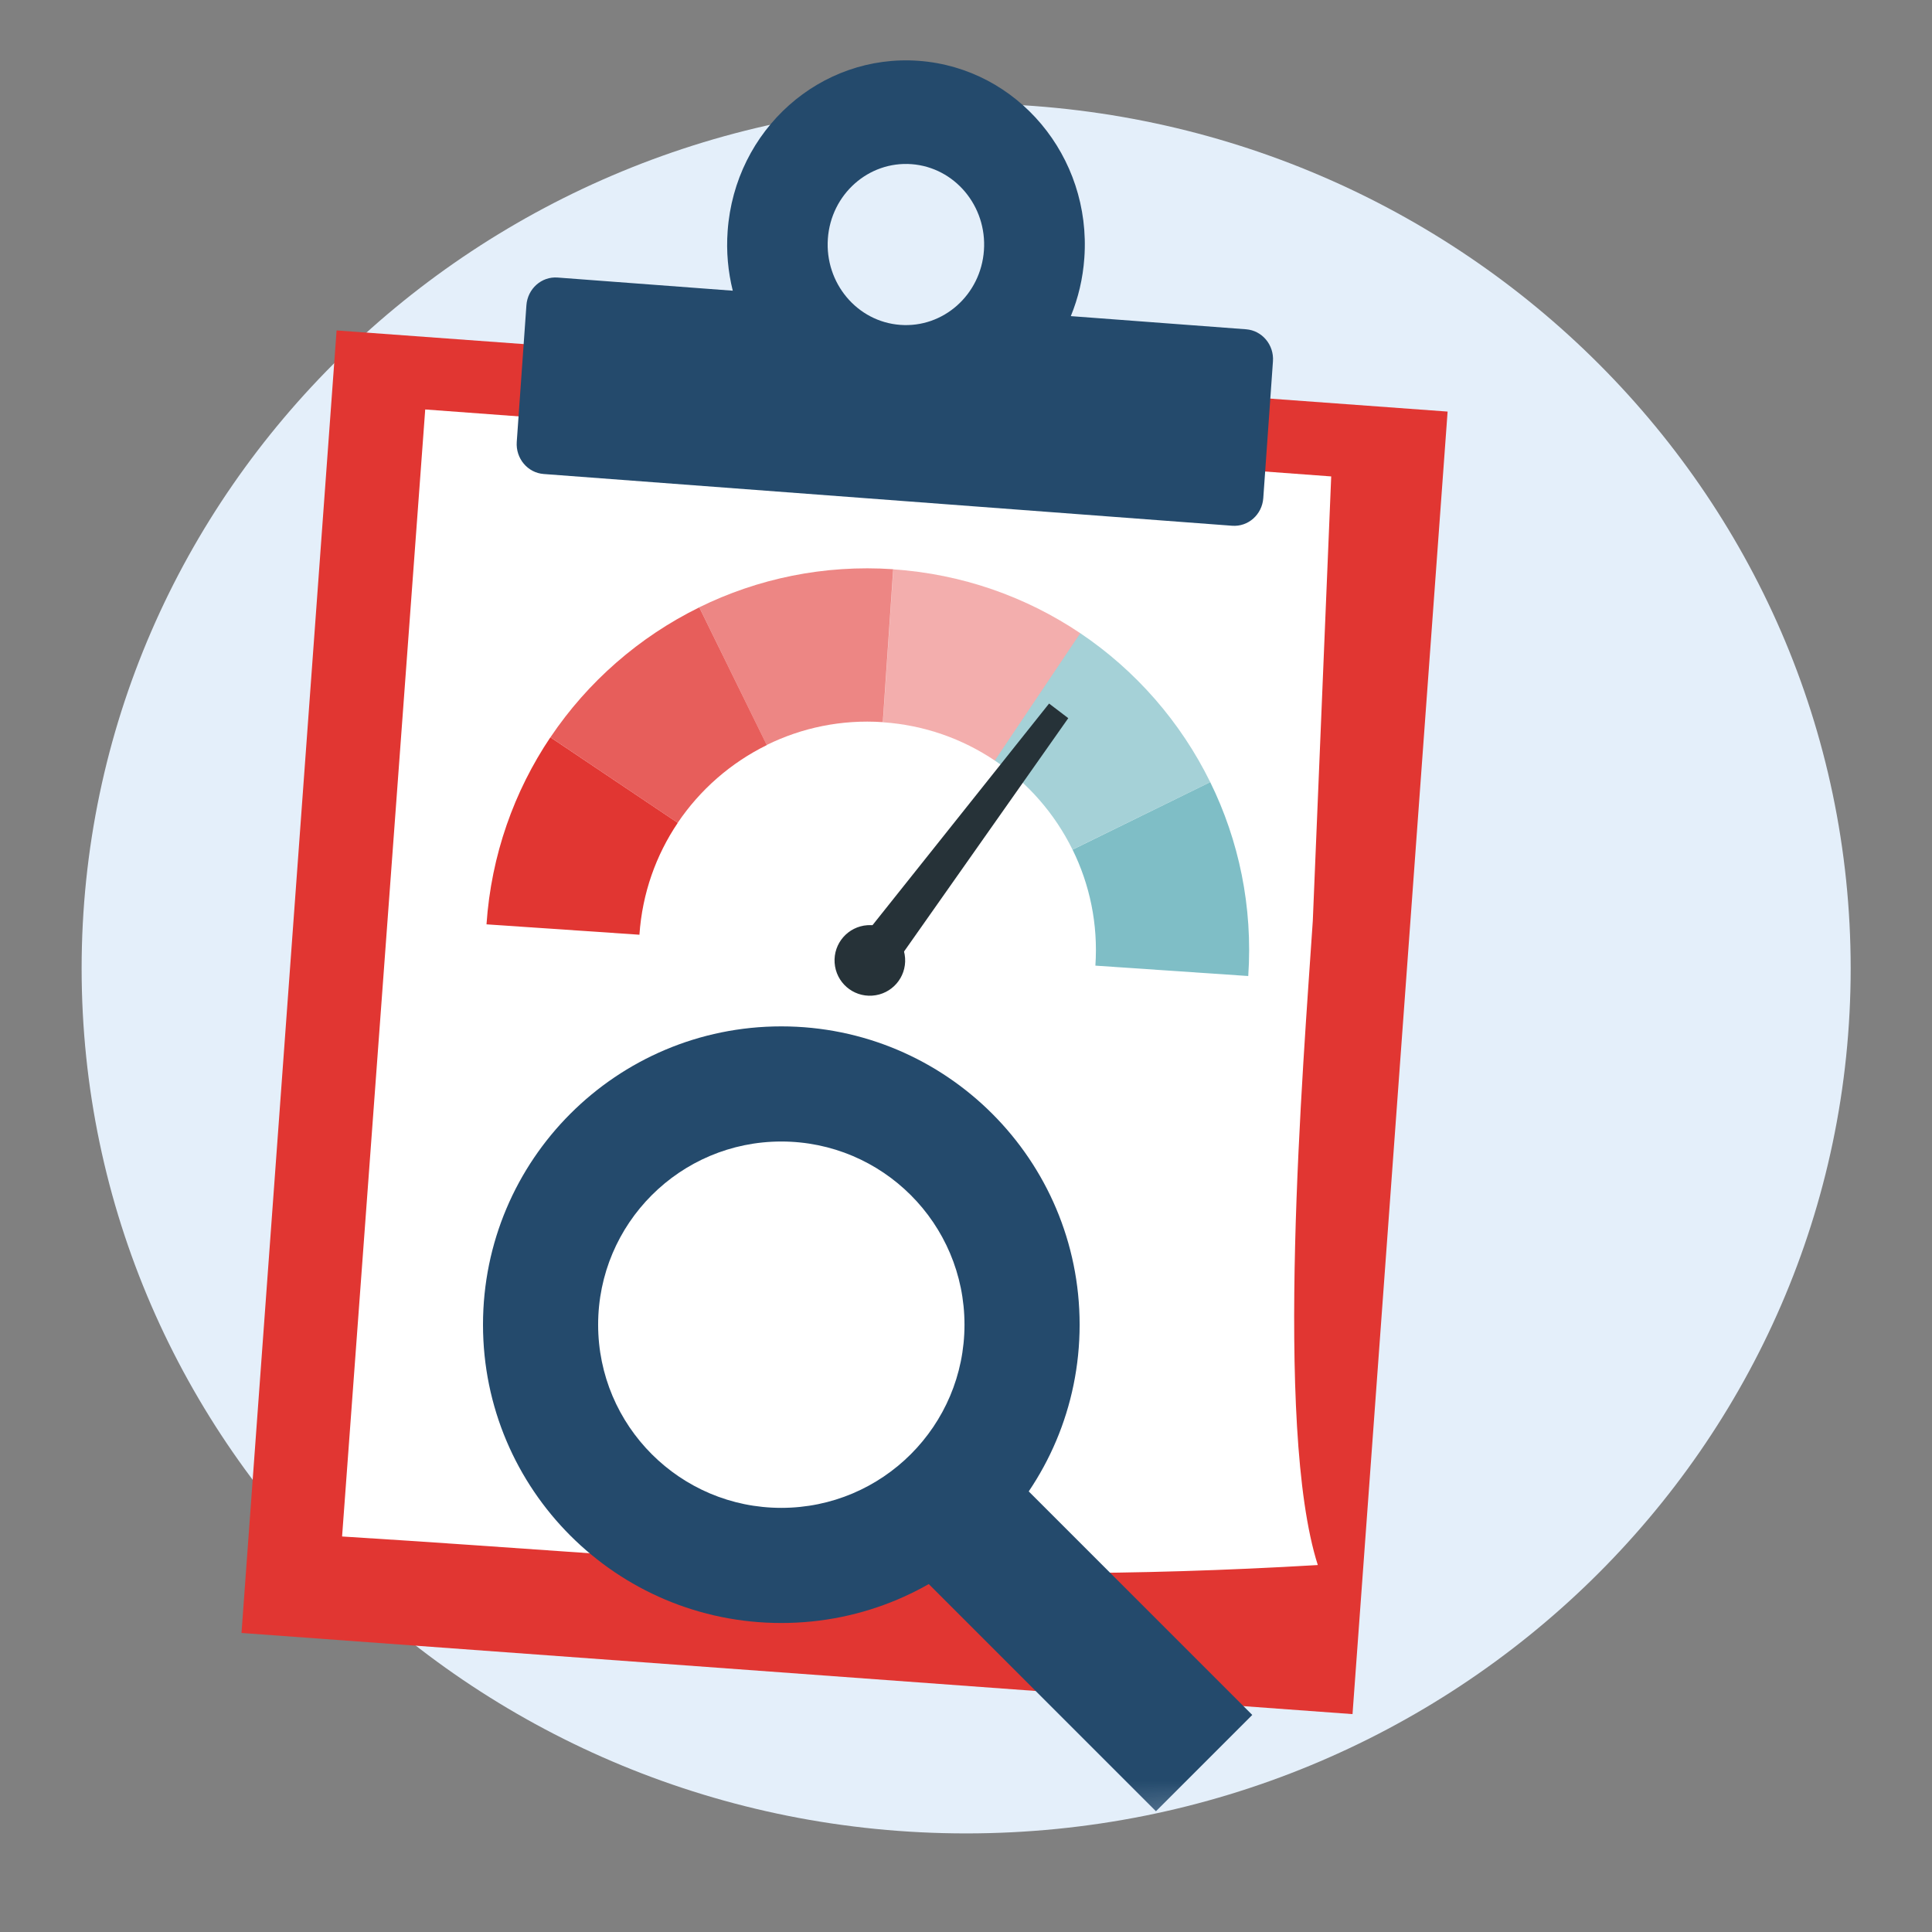
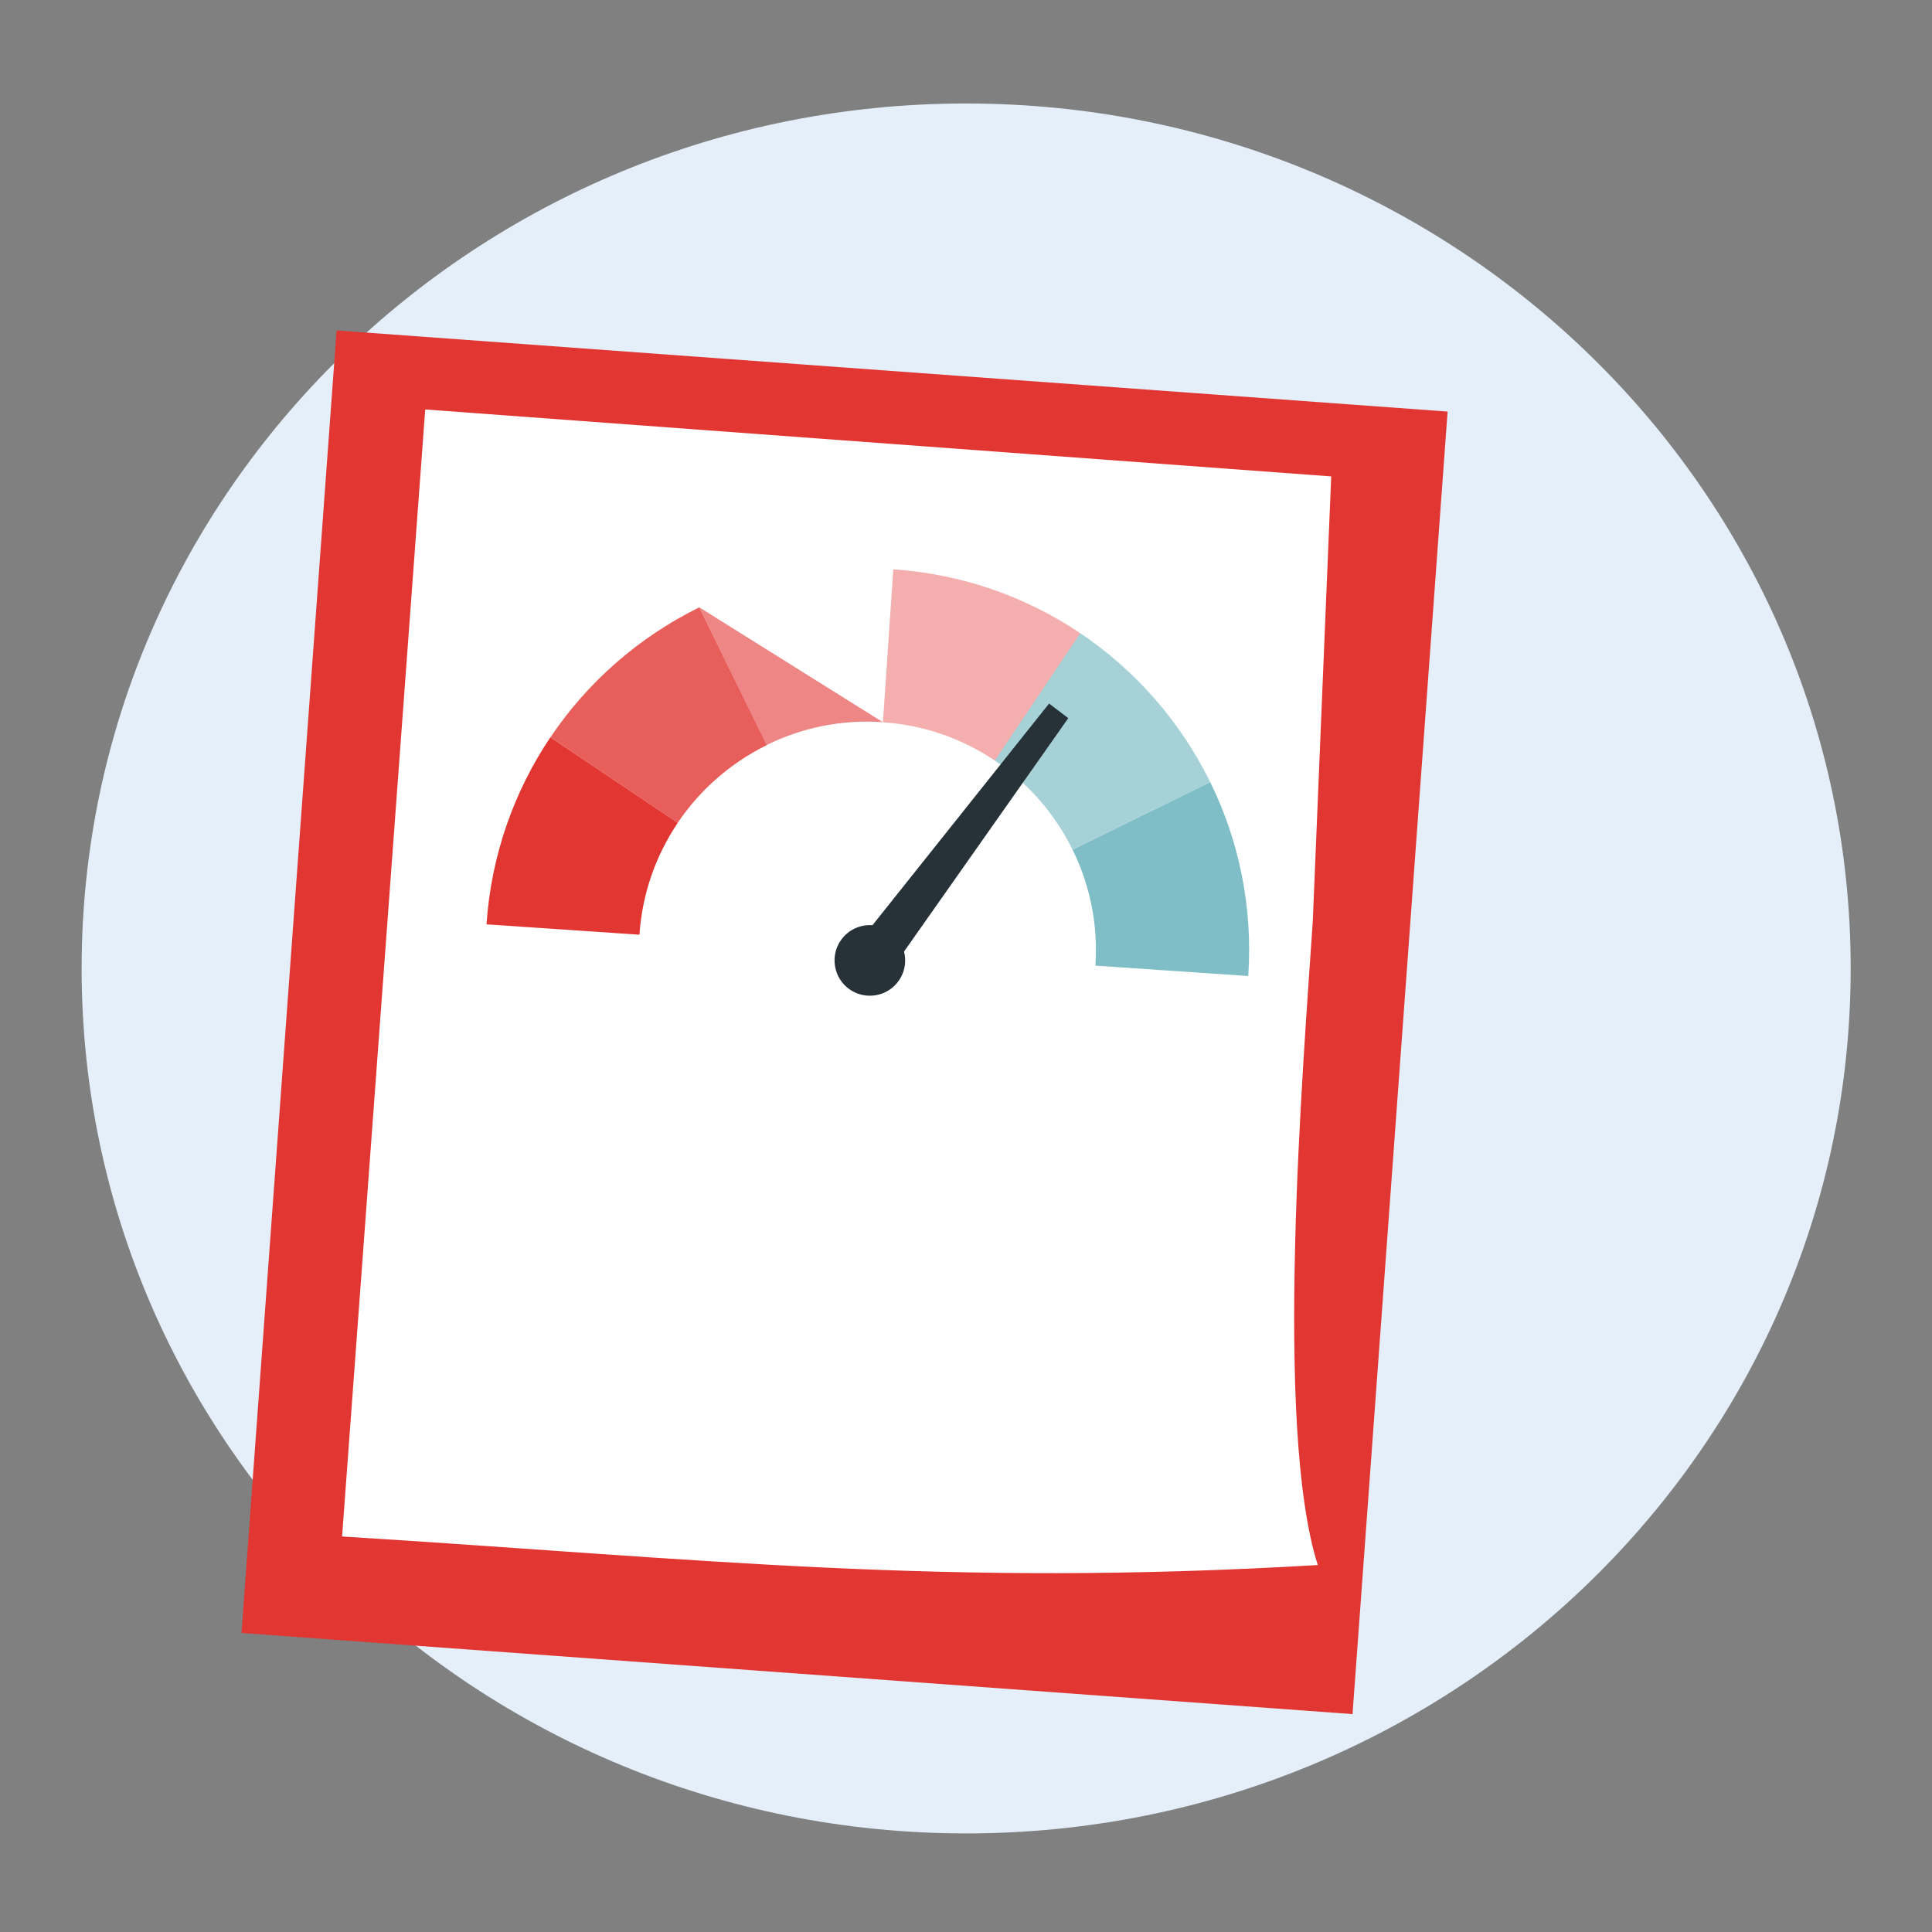
<svg xmlns="http://www.w3.org/2000/svg" width="32" height="32" viewBox="0 0 32 32" fill="none">
  <rect x="0" y="0" width="32" height="32" fill="#808080" stroke="none" />
  <g clip-path="url(#clip0_5088_814)">
    <path d="M16.002 30.367C24.093 30.367 30.653 23.953 30.653 16.04C30.653 8.128 24.093 1.714 16.002 1.714C7.911 1.714 1.352 8.128 1.352 16.04C1.352 23.953 7.911 30.367 16.002 30.367Z" fill="#E4EFFA" />
    <mask id="mask0_5088_814" style="mask-type:alpha" maskUnits="userSpaceOnUse" x="-3" y="-2" width="32" height="33">
      <path d="M-3 -2H29V28.864C29 28.864 27.284 28.868 21.682 29.409C21.29 30.503 18.04 31 13.863 31C9.686 31 6.795 30.393 6.795 29.884C-0.584 29.394 -3 28.864 -3 28.864V-2Z" fill="#D9D9D9" />
    </mask>
    <g mask="url(#mask0_5088_814)">
      <path d="M23.977 6.817L5.575 5.473L4 27.047L22.402 28.391L23.977 6.817Z" fill="#E13632" />
      <path d="M7.043 6.782L22.049 7.891L21.744 15.254C21.584 17.662 21.095 23.631 21.827 25.922C15.584 26.291 11.668 25.822 5.666 25.449L7.043 6.782Z" fill="white" />
-       <path d="M8.058 15.31L10.59 15.482C10.732 13.396 12.538 11.82 14.622 11.962C16.707 12.104 18.283 13.91 18.142 15.994L20.674 16.166C20.911 12.682 18.278 9.665 14.793 9.428C11.308 9.192 8.292 11.824 8.056 15.309L8.058 15.31Z" fill="white" />
      <path opacity="0.8" d="M11.226 13.629L9.117 12.212C9.735 11.293 10.587 10.549 11.582 10.06L12.701 12.341C12.105 12.634 11.595 13.079 11.224 13.63L11.226 13.629Z" fill="#E13632" />
      <path d="M20.045 12.954C20.519 13.918 20.753 15.017 20.675 16.166L18.143 15.994C18.19 15.306 18.049 14.649 17.765 14.073L20.046 12.954L20.045 12.954Z" fill="#7FBEC6" />
      <path d="M10.59 15.482L8.058 15.31C8.136 14.161 8.517 13.104 9.116 12.212L11.226 13.629C10.866 14.162 10.638 14.794 10.591 15.482L10.59 15.482Z" fill="#E13632" />
      <path opacity="0.7" d="M16.476 12.596L17.892 10.487C18.812 11.106 19.555 11.958 20.045 12.954L17.764 14.072C17.471 13.477 17.026 12.967 16.476 12.596Z" fill="#7FBEC6" />
      <path opacity="0.4" d="M14.624 11.962L14.796 9.43C15.945 9.508 17.002 9.889 17.893 10.488L16.477 12.597C15.943 12.238 15.311 12.01 14.624 11.963L14.624 11.962Z" fill="#E13632" />
-       <path opacity="0.6" d="M12.7 12.34L11.582 10.059C12.546 9.585 13.645 9.35 14.794 9.428L14.622 11.961C13.934 11.914 13.277 12.055 12.7 12.339L12.7 12.34Z" fill="#E13632" />
+       <path opacity="0.6" d="M12.7 12.34L11.582 10.059L14.622 11.961C13.934 11.914 13.277 12.055 12.7 12.339L12.7 12.34Z" fill="#E13632" />
      <path d="M14.374 15.421L17.376 11.653L17.694 11.895L14.893 15.875L14.374 15.421Z" fill="#263238" />
      <path d="M14.991 15.868C15.013 16.191 14.77 16.469 14.447 16.491C14.124 16.513 13.846 16.27 13.824 15.947C13.802 15.625 14.045 15.346 14.368 15.324C14.69 15.302 14.969 15.546 14.991 15.868Z" fill="#263238" />
-       <path fill-rule="evenodd" clip-rule="evenodd" d="M17.96 4.273C17.936 4.614 17.859 4.937 17.736 5.236L20.639 5.454C20.904 5.474 21.104 5.712 21.084 5.985L20.924 8.249C20.905 8.523 20.674 8.728 20.408 8.708L9.005 7.851C8.739 7.831 8.54 7.593 8.559 7.32L8.719 5.056C8.739 4.782 8.97 4.577 9.235 4.597L12.137 4.815C12.059 4.501 12.027 4.169 12.052 3.828C12.171 2.148 13.59 0.886 15.222 1.008C16.853 1.131 18.08 2.592 17.96 4.273ZM14.91 5.381C15.624 5.435 16.245 4.883 16.297 4.148C16.349 3.413 15.813 2.773 15.099 2.719C14.385 2.666 13.764 3.218 13.712 3.953C13.66 4.688 14.196 5.328 14.91 5.381Z" fill="#244A6C" />
-       <path d="M17.882 21.941C17.882 24.67 15.67 26.882 12.941 26.882C10.212 26.882 8 24.67 8 21.941C8 19.212 10.212 17 12.941 17C15.67 17 17.882 19.212 17.882 21.941ZM9.907 21.941C9.907 23.616 11.265 24.975 12.941 24.975C14.616 24.975 15.975 23.616 15.975 21.941C15.975 20.265 14.616 18.907 12.941 18.907C11.265 18.907 9.907 20.265 9.907 21.941Z" fill="#244A6C" />
-       <rect x="14.832" y="25.686" width="2.256" height="6.101" transform="rotate(-45 14.832 25.686)" fill="#244A6C" />
    </g>
  </g>
  <defs>
    <clipPath id="clip0_5088_814">
      <rect width="32" height="32" fill="white" />
    </clipPath>
  </defs>
</svg>